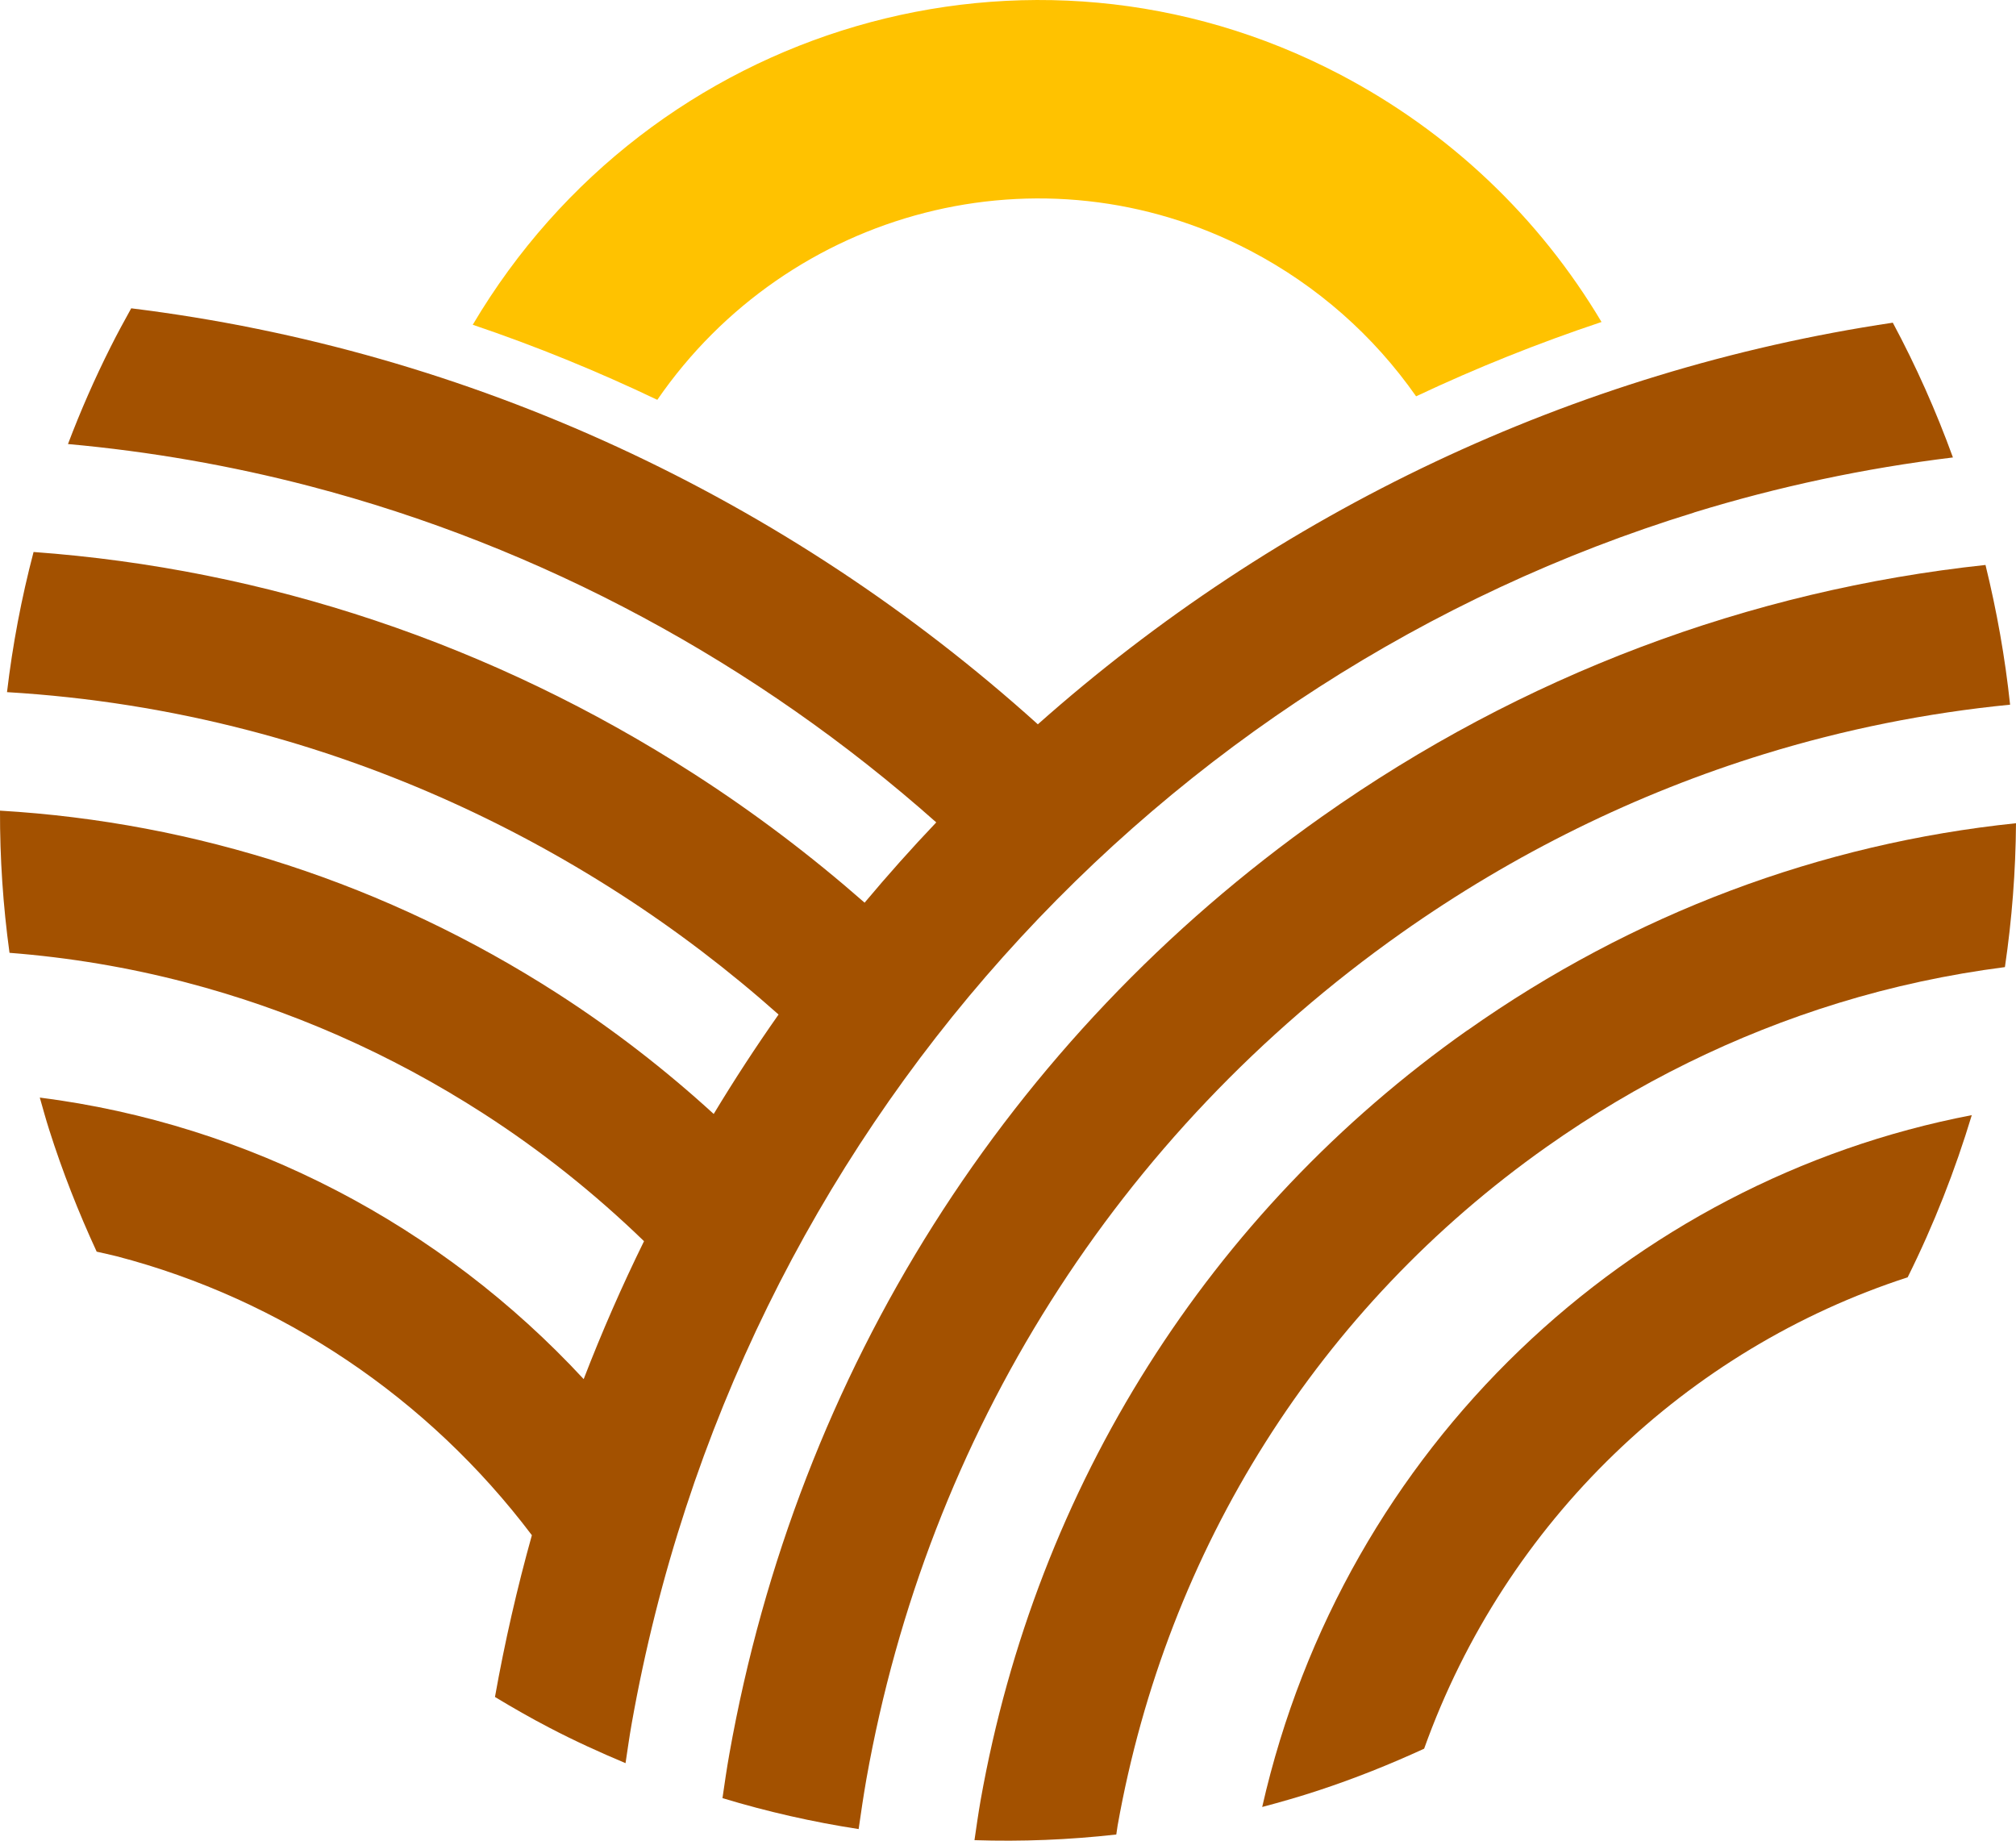
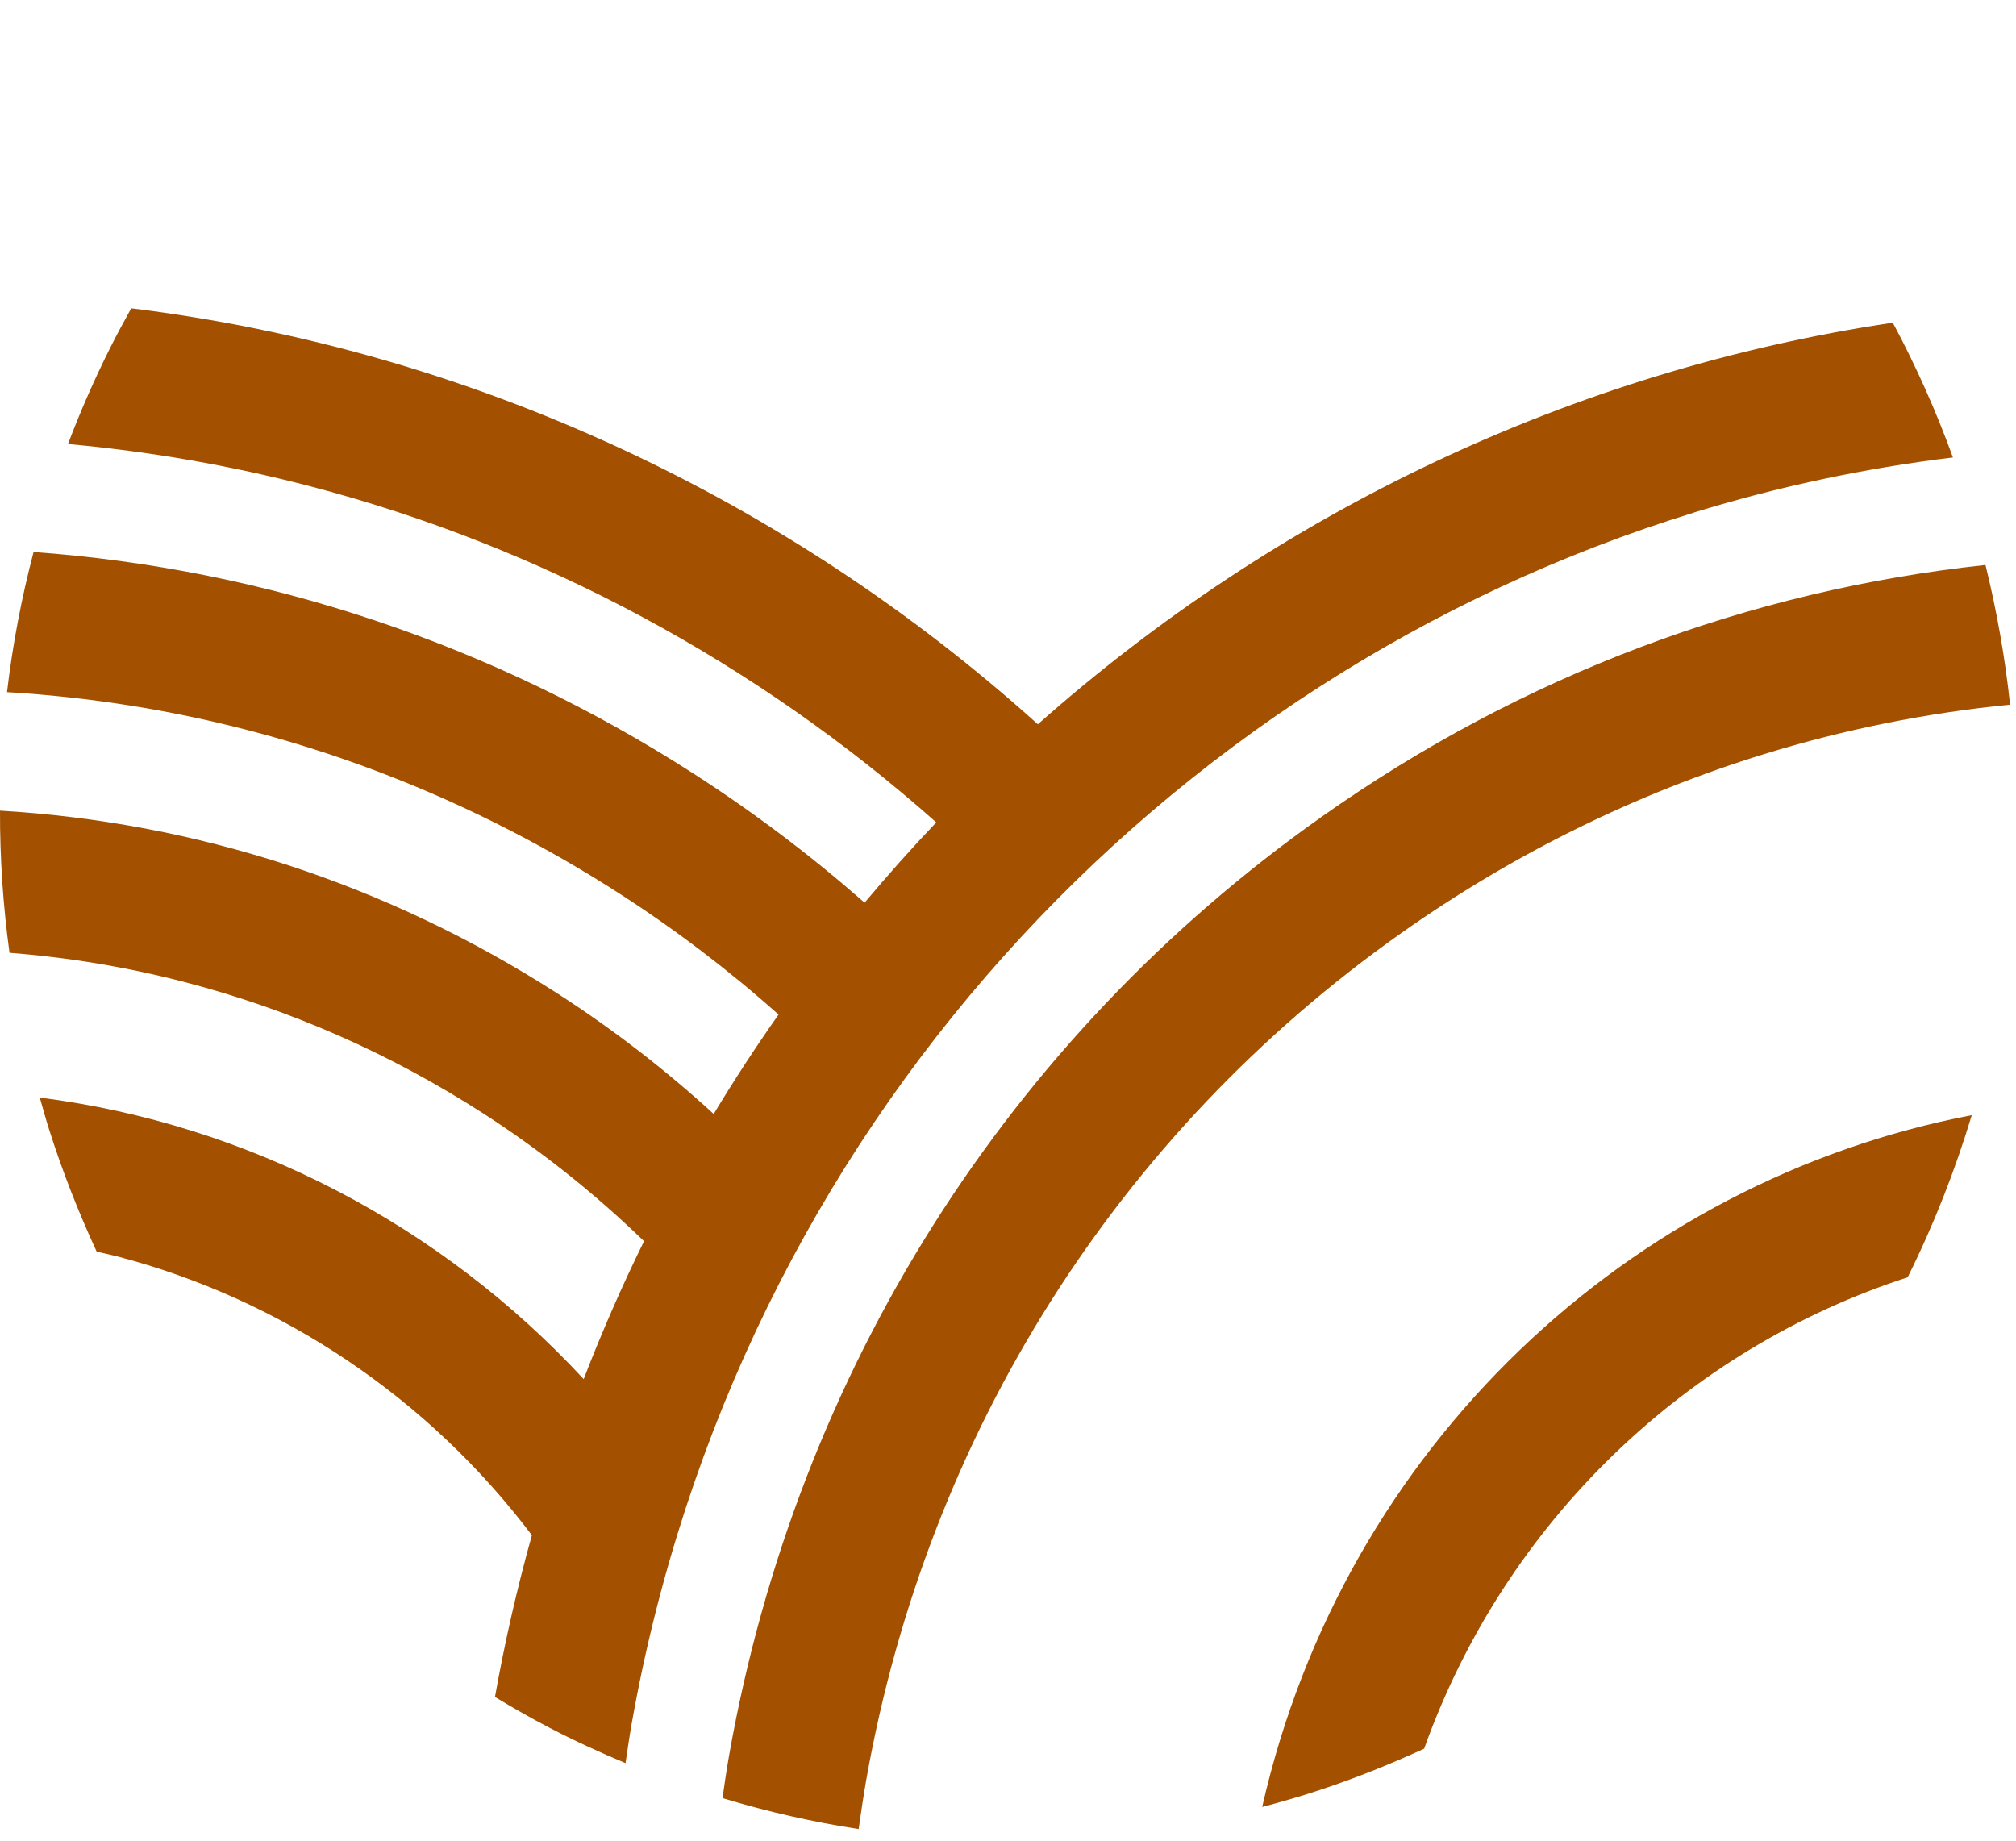
<svg xmlns="http://www.w3.org/2000/svg" width="46" height="42" viewBox="0 0 46 42" fill="none">
-   <path d="M33.481 23.509C27.595 27.664 23.65 33.903 22.375 41.079C22.322 41.382 22.279 41.685 22.235 41.988C23.311 42.024 24.393 41.98 25.471 41.859C25.483 41.791 25.489 41.723 25.501 41.656C26.627 35.33 30.103 29.829 35.292 26.167C37.36 24.706 39.602 23.609 41.944 22.888C43.186 22.506 44.459 22.233 45.747 22.067C45.908 20.973 45.992 19.877 46 18.784C41.549 19.246 37.261 20.843 33.482 23.511L33.481 23.509Z" fill="#A35100" />
  <path d="M31.971 21.292C34.549 19.471 37.343 18.103 40.262 17.204C42.089 16.642 43.964 16.266 45.865 16.079C45.751 15.002 45.561 13.938 45.304 12.891C39.92 13.467 34.733 15.405 30.162 18.634C22.997 23.692 18.196 31.288 16.642 40.022C16.582 40.357 16.534 40.693 16.485 41.029C17.508 41.339 18.545 41.574 19.592 41.735C19.646 41.356 19.702 40.978 19.768 40.599C21.17 32.714 25.504 25.859 31.971 21.292Z" fill="#A35100" />
  <path d="M38.652 11.694C40.567 11.105 42.545 10.683 44.561 10.438C44.177 9.382 43.72 8.354 43.189 7.363C35.891 8.452 29.128 11.691 23.681 16.527C17.945 11.356 10.734 7.988 2.994 7.035C2.834 7.324 2.675 7.615 2.526 7.913C2.16 8.64 1.836 9.381 1.551 10.132C3.423 10.301 5.265 10.623 7.061 11.091C12.367 12.476 17.265 15.126 21.363 18.765C20.8 19.357 20.255 19.968 19.728 20.597C18.513 19.531 17.216 18.547 15.834 17.658C11.218 14.687 6.062 12.98 0.766 12.595C0.489 13.649 0.287 14.716 0.16 15.793C2.027 15.904 3.875 16.196 5.685 16.668C8.639 17.439 11.487 18.685 14.138 20.392C15.429 21.223 16.637 22.146 17.765 23.149C17.247 23.885 16.753 24.642 16.285 25.418C15.185 24.413 13.997 23.491 12.723 22.671C8.829 20.166 4.471 18.76 7.14312e-05 18.497C-0.003 19.579 0.069 20.662 0.217 21.741C1.576 21.847 2.923 22.071 4.242 22.416C6.612 23.035 8.896 24.034 11.024 25.404C12.355 26.261 13.579 27.241 14.695 28.321C14.193 29.342 13.733 30.392 13.318 31.468C10.066 27.956 5.674 25.65 0.908 25.044C0.978 25.288 1.044 25.534 1.122 25.777C1.426 26.736 1.792 27.663 2.206 28.56C2.359 28.596 2.514 28.627 2.666 28.666C6.42 29.646 9.768 31.893 12.136 35.03C11.8 36.234 11.518 37.464 11.294 38.721C11.7 38.966 12.113 39.203 12.537 39.423C13.107 39.721 13.687 39.985 14.273 40.231C14.319 39.927 14.361 39.624 14.415 39.32C16.823 25.783 26.528 15.427 38.655 11.695L38.652 11.694Z" fill="#A35100" />
  <path d="M28.8 41.231C29.23 41.117 29.658 40.994 30.083 40.854C30.911 40.581 31.714 40.26 32.495 39.901C34.358 34.694 38.51 30.774 43.528 29.145C44.129 27.937 44.612 26.699 44.991 25.445C37.194 26.939 30.671 32.992 28.8 41.231Z" fill="#A35100" />
-   <path d="M28.53 5.721C30.059 6.522 31.343 7.659 32.312 9.043C33.681 8.397 35.093 7.831 36.543 7.347C35.12 4.957 33.073 3.007 30.563 1.693C23.485 -2.01 14.834 0.569 10.787 7.41C12.23 7.898 13.636 8.473 14.998 9.123C17.991 4.776 23.765 3.227 28.53 5.721Z" fill="#FFC200" />
</svg>